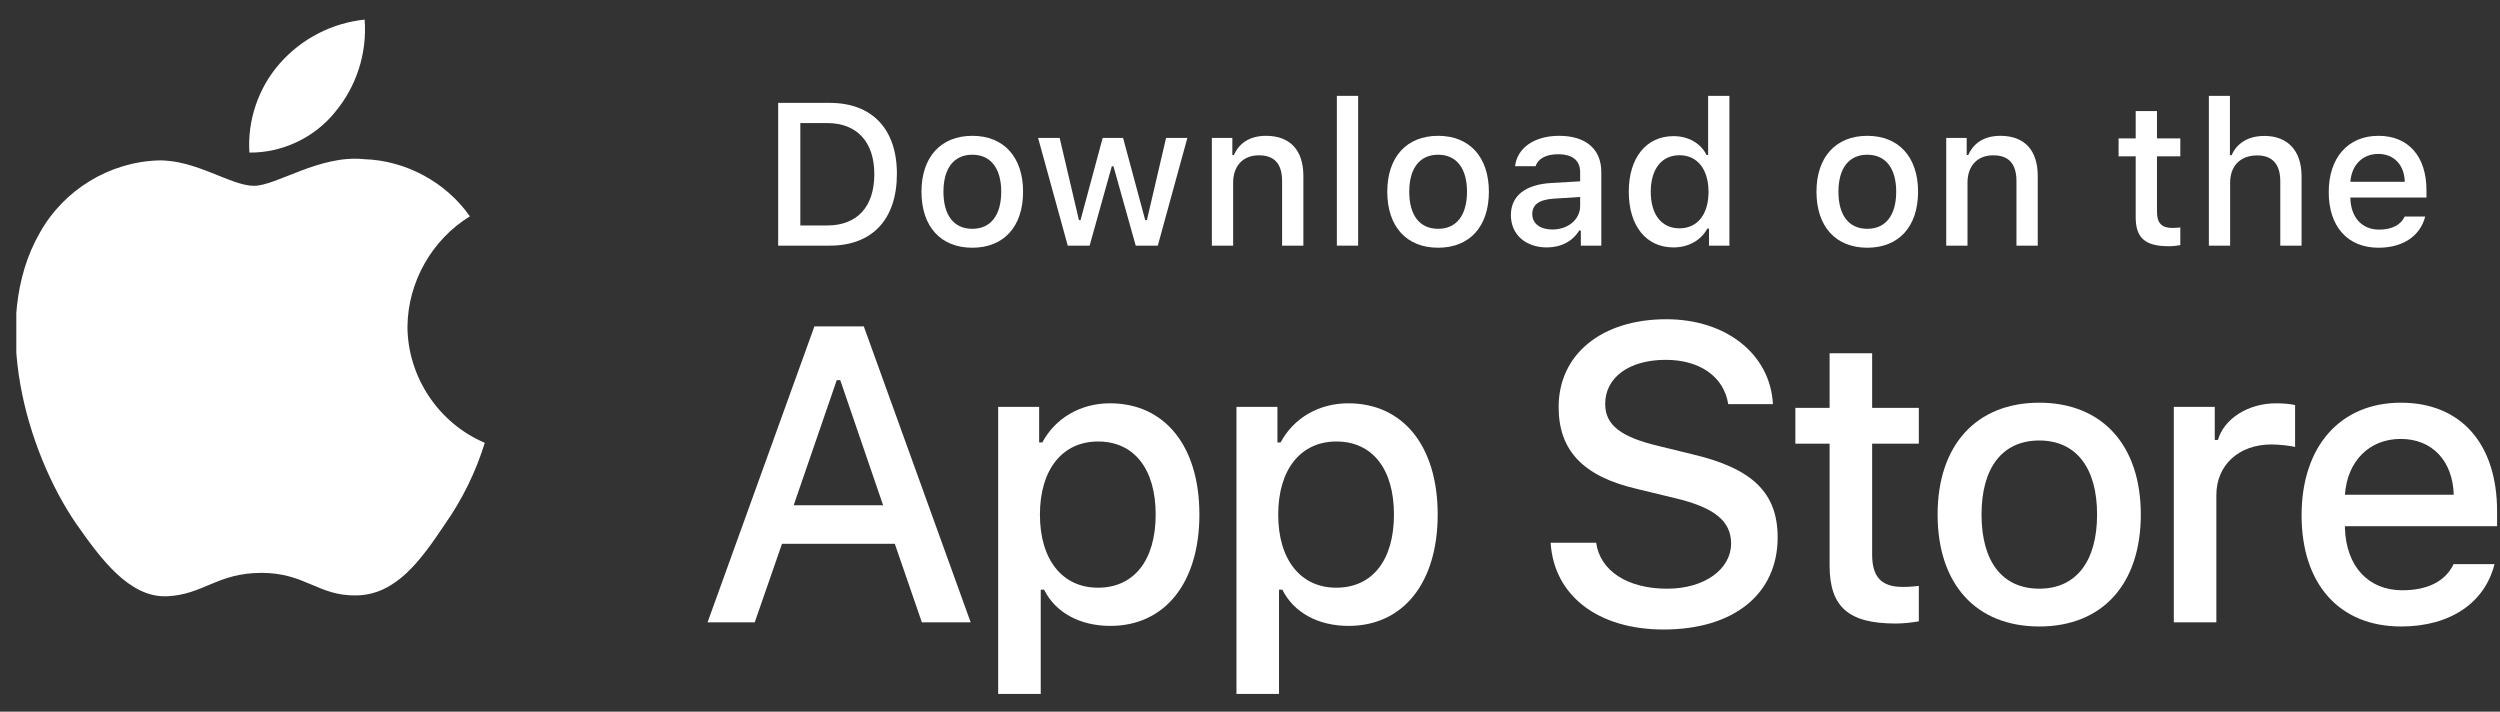
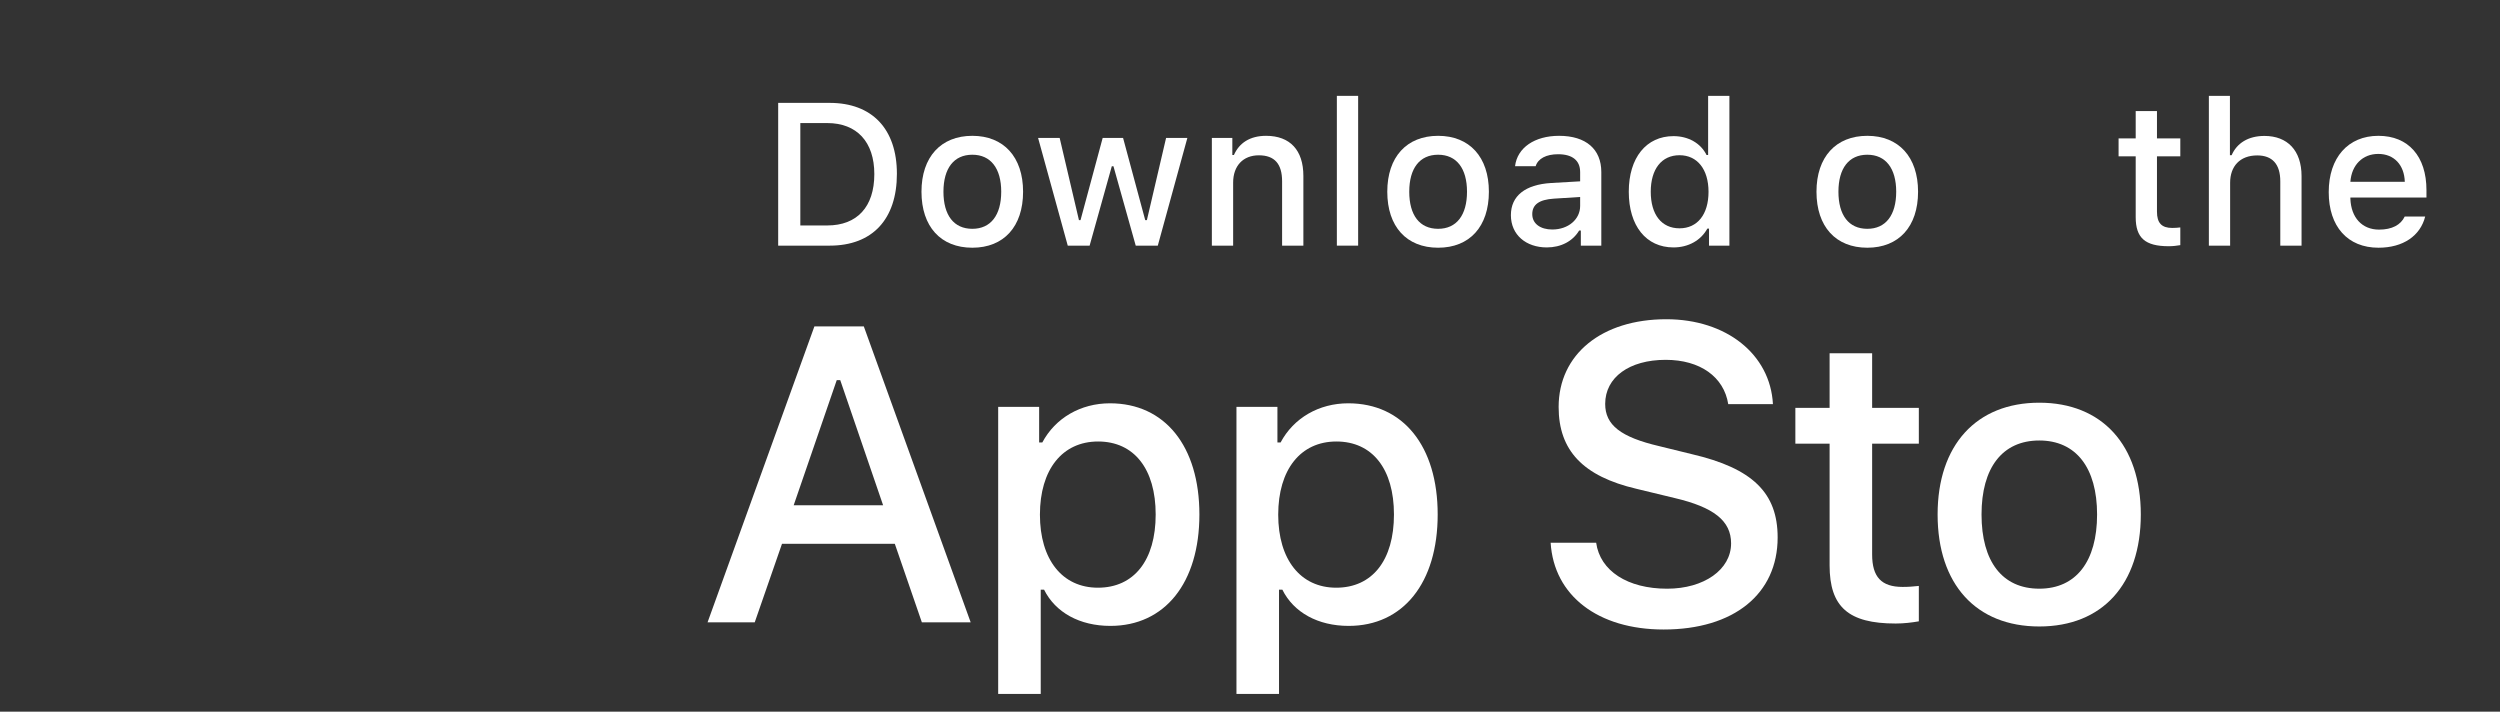
<svg xmlns="http://www.w3.org/2000/svg" width="137" height="39" viewBox="0 0 137 39" fill="none">
  <rect x="0" y="0" width="137" height="39" fill="#333333" stroke="none" />
  <g clip-path="url(#clip0_5192_854)">
    <path d="M22.329 17.881C22.36 15.441 23.671 13.133 25.749 11.855C24.438 9.982 22.242 8.795 19.957 8.723C17.52 8.468 15.157 10.182 13.915 10.182C12.649 10.182 10.737 8.749 8.678 8.791C5.994 8.878 3.492 10.404 2.186 12.75C-0.621 17.61 1.473 24.752 4.162 28.68C5.507 30.604 7.079 32.752 9.136 32.676C11.149 32.593 11.901 31.393 14.331 31.393C16.739 31.393 17.444 32.676 19.543 32.628C21.703 32.593 23.064 30.696 24.362 28.754C25.329 27.383 26.073 25.869 26.566 24.266C24.027 23.192 22.332 20.637 22.329 17.881Z" fill="white" />
-     <path d="M18.364 6.14C19.542 4.726 20.122 2.909 19.982 1.074C18.183 1.263 16.52 2.123 15.327 3.483C14.159 4.811 13.552 6.596 13.667 8.361C15.467 8.38 17.236 7.543 18.364 6.14Z" fill="white" />
  </g>
  <path d="M42.644 5.638V13.461H45.468C47.8 13.461 49.15 12.024 49.15 9.525C49.15 7.064 47.789 5.638 45.468 5.638H42.644ZM43.858 6.744H45.333C46.954 6.744 47.913 7.774 47.913 9.541C47.913 11.336 46.97 12.355 45.333 12.355H43.858V6.744Z" fill="white" />
  <path d="M53.284 13.575C55.008 13.575 56.065 12.42 56.065 10.506C56.065 8.603 55.002 7.443 53.284 7.443C51.56 7.443 50.497 8.603 50.497 10.506C50.497 12.42 51.554 13.575 53.284 13.575ZM53.284 12.539C52.27 12.539 51.701 11.797 51.701 10.506C51.701 9.227 52.27 8.479 53.284 8.479C54.292 8.479 54.867 9.227 54.867 10.506C54.867 11.791 54.292 12.539 53.284 12.539Z" fill="white" />
  <path d="M65.068 7.557H63.902L62.85 12.062H62.758L61.544 7.557H60.427L59.213 12.062H59.126L58.069 7.557H56.887L58.513 13.461H59.711L60.926 9.113H61.018L62.238 13.461H63.447L65.068 7.557Z" fill="white" />
  <path d="M66.41 13.461H67.576V10.008C67.576 9.086 68.123 8.511 68.985 8.511C69.847 8.511 70.259 8.983 70.259 9.932V13.461H71.425V9.639C71.425 8.235 70.698 7.443 69.381 7.443C68.492 7.443 67.906 7.839 67.619 8.495H67.532V7.557H66.41V13.461Z" fill="white" />
  <path d="M73.26 13.461H74.426V5.253H73.26V13.461Z" fill="white" />
  <path d="M78.809 13.575C80.534 13.575 81.591 12.42 81.591 10.506C81.591 8.603 80.528 7.443 78.809 7.443C77.085 7.443 76.023 8.603 76.023 10.506C76.023 12.42 77.08 13.575 78.809 13.575ZM78.809 12.539C77.796 12.539 77.227 11.797 77.227 10.506C77.227 9.227 77.796 8.479 78.809 8.479C79.818 8.479 80.392 9.227 80.392 10.506C80.392 11.791 79.818 12.539 78.809 12.539Z" fill="white" />
  <path d="M85.064 12.577C84.429 12.577 83.968 12.268 83.968 11.737C83.968 11.216 84.337 10.94 85.15 10.886L86.592 10.794V11.287C86.592 12.019 85.942 12.577 85.064 12.577ZM84.765 13.559C85.541 13.559 86.186 13.222 86.538 12.632H86.63V13.461H87.752V9.428C87.752 8.181 86.918 7.443 85.438 7.443C84.099 7.443 83.144 8.094 83.025 9.108H84.153C84.283 8.69 84.733 8.452 85.383 8.452C86.18 8.452 86.592 8.804 86.592 9.428V9.937L84.993 10.029C83.589 10.116 82.797 10.729 82.797 11.791C82.797 12.87 83.627 13.559 84.765 13.559Z" fill="white" />
  <path d="M91.708 13.559C92.521 13.559 93.21 13.174 93.562 12.528H93.654V13.461H94.771V5.253H93.605V8.495H93.519C93.199 7.844 92.516 7.46 91.708 7.46C90.217 7.46 89.257 8.641 89.257 10.506C89.257 12.377 90.206 13.559 91.708 13.559ZM92.038 8.506C93.014 8.506 93.627 9.281 93.627 10.512C93.627 11.748 93.02 12.512 92.038 12.512C91.052 12.512 90.461 11.759 90.461 10.506C90.461 9.265 91.057 8.506 92.038 8.506Z" fill="white" />
  <path d="M102.329 13.575C104.053 13.575 105.11 12.42 105.11 10.506C105.11 8.603 104.048 7.443 102.329 7.443C100.605 7.443 99.543 8.603 99.543 10.506C99.543 12.42 100.6 13.575 102.329 13.575ZM102.329 12.539C101.315 12.539 100.746 11.797 100.746 10.506C100.746 9.227 101.315 8.479 102.329 8.479C103.338 8.479 103.912 9.227 103.912 10.506C103.912 11.791 103.338 12.539 102.329 12.539Z" fill="white" />
-   <path d="M106.653 13.461H107.819V10.008C107.819 9.086 108.366 8.511 109.228 8.511C110.09 8.511 110.502 8.983 110.502 9.932V13.461H111.668V9.639C111.668 8.235 110.942 7.443 109.624 7.443C108.735 7.443 108.15 7.839 107.862 8.495H107.775V7.557H106.653V13.461Z" fill="white" />
  <path d="M117.036 6.088V7.584H116.098V8.566H117.036V11.9C117.036 13.038 117.551 13.493 118.847 13.493C119.075 13.493 119.291 13.466 119.481 13.434V12.463C119.318 12.48 119.215 12.491 119.037 12.491C118.457 12.491 118.202 12.22 118.202 11.601V8.566H119.481V7.584H118.202V6.088H117.036Z" fill="white" />
  <path d="M121.046 13.461H122.211V10.013C122.211 9.118 122.743 8.517 123.697 8.517C124.521 8.517 124.96 8.994 124.96 9.937V13.461H126.125V9.65C126.125 8.246 125.35 7.449 124.092 7.449C123.203 7.449 122.58 7.844 122.293 8.506H122.2V5.253H121.046V13.461Z" fill="white" />
  <path d="M130.33 8.435C131.192 8.435 131.756 9.037 131.783 9.964H128.801C128.866 9.043 129.468 8.435 130.33 8.435ZM131.778 11.867C131.561 12.328 131.078 12.583 130.374 12.583C129.441 12.583 128.839 11.927 128.801 10.891V10.826H132.97V10.42C132.97 8.566 131.978 7.443 130.336 7.443C128.671 7.443 127.614 8.641 127.614 10.528C127.614 12.415 128.65 13.575 130.341 13.575C131.691 13.575 132.634 12.924 132.9 11.867H131.778Z" fill="white" />
  <path d="M100.262 19.358V22.35H98.386V24.313H100.262V30.981C100.262 33.258 101.292 34.169 103.884 34.169C104.339 34.169 104.773 34.114 105.152 34.049V32.109C104.827 32.141 104.621 32.163 104.263 32.163C103.103 32.163 102.593 31.621 102.593 30.385V24.313H105.152V22.35H102.593V19.358H100.262Z" fill="white" />
  <path d="M111.754 34.331C115.202 34.331 117.316 32.022 117.316 28.194C117.316 24.389 115.191 22.068 111.754 22.068C108.306 22.068 106.181 24.389 106.181 28.194C106.181 32.022 108.295 34.331 111.754 34.331ZM111.754 32.26C109.726 32.26 108.588 30.775 108.588 28.194C108.588 25.636 109.726 24.139 111.754 24.139C113.77 24.139 114.92 25.636 114.92 28.194C114.92 30.764 113.77 32.26 111.754 32.26Z" fill="white" />
-   <path d="M119.125 34.104H121.456V27.132C121.456 25.473 122.703 24.356 124.47 24.356C124.882 24.356 125.576 24.432 125.771 24.497V22.198C125.522 22.133 125.077 22.101 124.73 22.101C123.191 22.101 121.879 22.947 121.543 24.107H121.369V22.296H119.125V34.104Z" fill="white" />
-   <path d="M131.56 24.053C133.284 24.053 134.411 25.256 134.465 27.11H128.502C128.632 25.267 129.836 24.053 131.56 24.053ZM134.455 30.916C134.021 31.837 133.056 32.347 131.646 32.347C129.781 32.347 128.578 31.035 128.502 28.964V28.834H136.84V28.021C136.84 24.313 134.856 22.068 131.57 22.068C128.242 22.068 126.127 24.465 126.127 28.238C126.127 32.011 128.198 34.331 131.581 34.331C134.281 34.331 136.168 33.03 136.699 30.916H134.455Z" fill="white" />
  <path d="M84.975 29.743C85.155 32.643 87.571 34.497 91.167 34.497C95.01 34.497 97.415 32.553 97.415 29.451C97.415 27.012 96.044 25.664 92.718 24.889L90.931 24.45C88.818 23.956 87.964 23.293 87.964 22.135C87.964 20.674 89.29 19.719 91.279 19.719C93.167 19.719 94.471 20.652 94.707 22.146H97.157C97.011 19.416 94.606 17.494 91.313 17.494C87.773 17.494 85.413 19.416 85.413 22.304C85.413 24.686 86.751 26.102 89.684 26.788L91.774 27.293C93.92 27.799 94.864 28.541 94.864 29.777C94.864 31.215 93.381 32.261 91.358 32.261C89.189 32.261 87.683 31.283 87.47 29.743H84.975Z" fill="white" />
  <path d="M60.827 22.101C59.222 22.101 57.834 22.903 57.118 24.248H56.945V22.296H54.7V38.029H57.032V32.315H57.216C57.834 33.562 59.168 34.299 60.848 34.299C63.83 34.299 65.727 31.946 65.727 28.194C65.727 24.443 63.83 22.101 60.827 22.101ZM60.165 32.206C58.213 32.206 56.988 30.666 56.988 28.205C56.988 25.733 58.213 24.194 60.176 24.194C62.149 24.194 63.331 25.701 63.331 28.194C63.331 30.699 62.149 32.206 60.165 32.206Z" fill="white" />
  <path d="M73.884 22.101C72.28 22.101 70.892 22.903 70.176 24.248H70.003V22.296H67.758V38.029H70.09V32.315H70.274C70.892 33.562 72.225 34.299 73.906 34.299C76.888 34.299 78.785 31.946 78.785 28.194C78.785 24.443 76.888 22.101 73.884 22.101ZM73.223 32.206C71.271 32.206 70.046 30.666 70.046 28.205C70.046 25.733 71.271 24.194 73.234 24.194C75.207 24.194 76.389 25.701 76.389 28.194C76.389 30.699 75.207 32.206 73.223 32.206Z" fill="white" />
  <path d="M50.518 34.104H53.193L47.337 17.887H44.629L38.774 34.104H41.359L42.854 29.799H49.035L50.518 34.104ZM45.854 20.831H46.045L48.394 27.687H43.494L45.854 20.831Z" fill="white" />
  <defs>
    <clipPath id="clip0_5192_854">
-       <rect width="26.124" height="32.655" fill="white" transform="translate(0.894 0.028)" />
-     </clipPath>
+       </clipPath>
  </defs>
</svg>